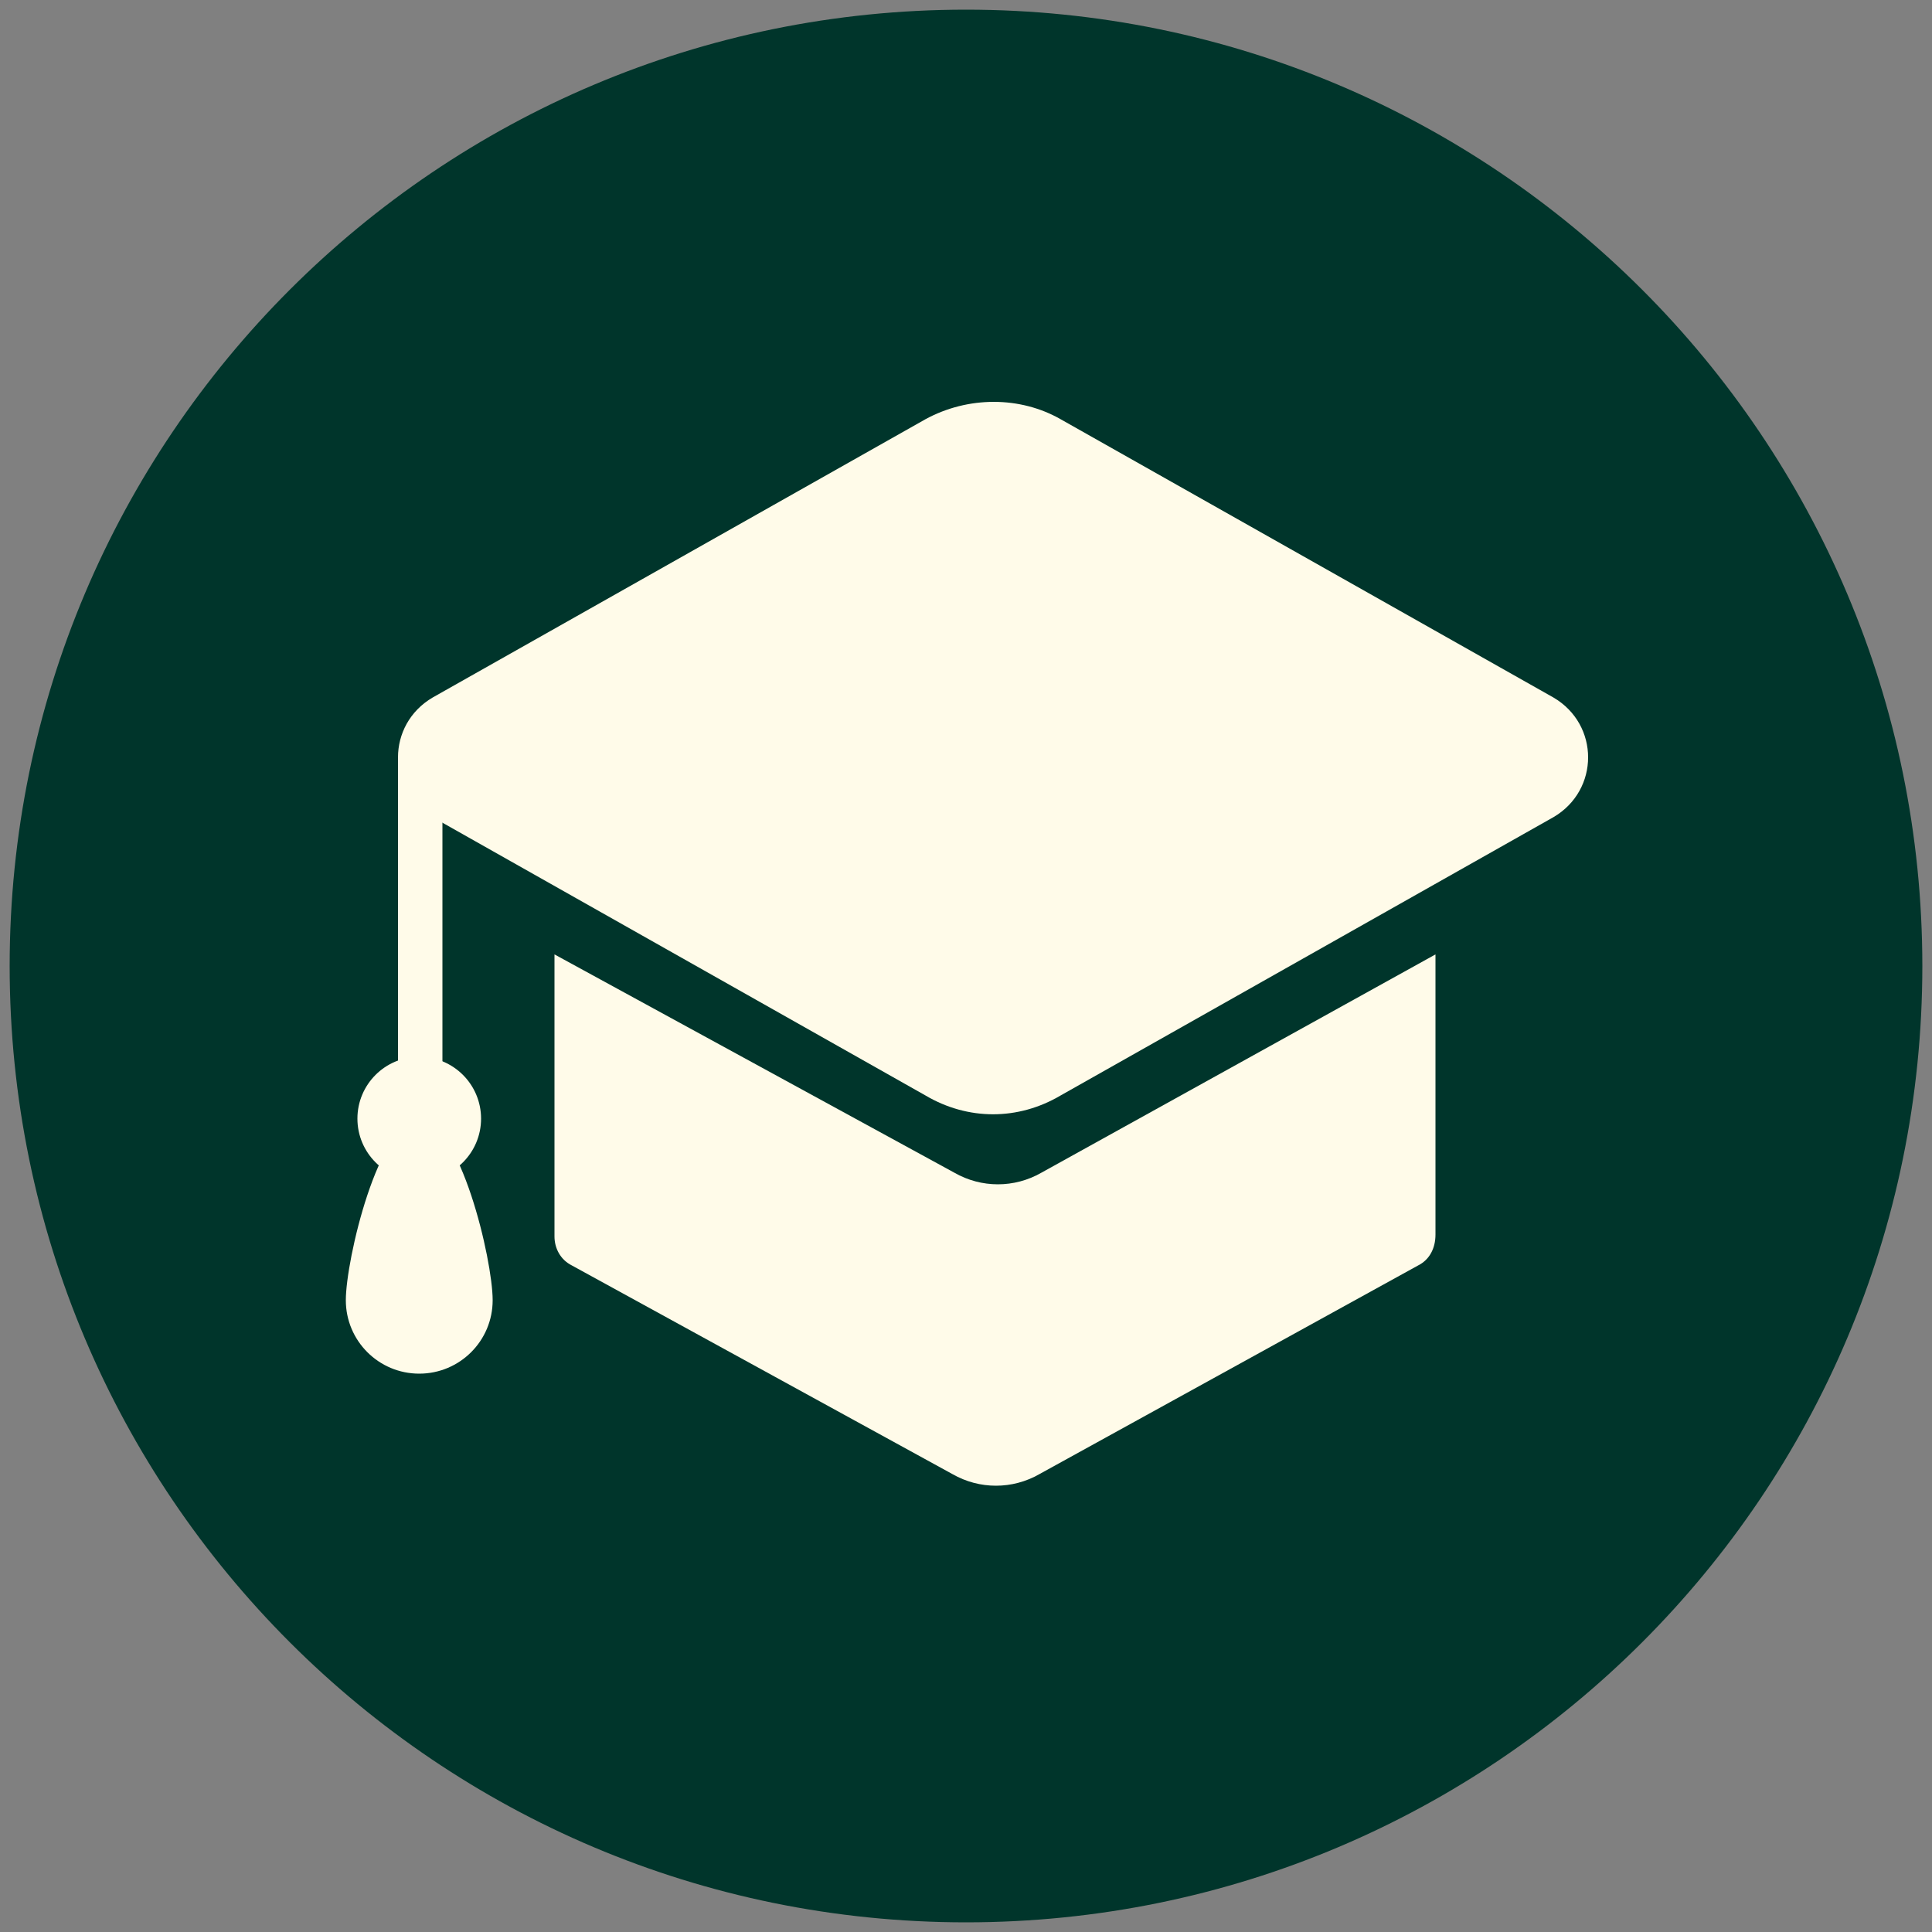
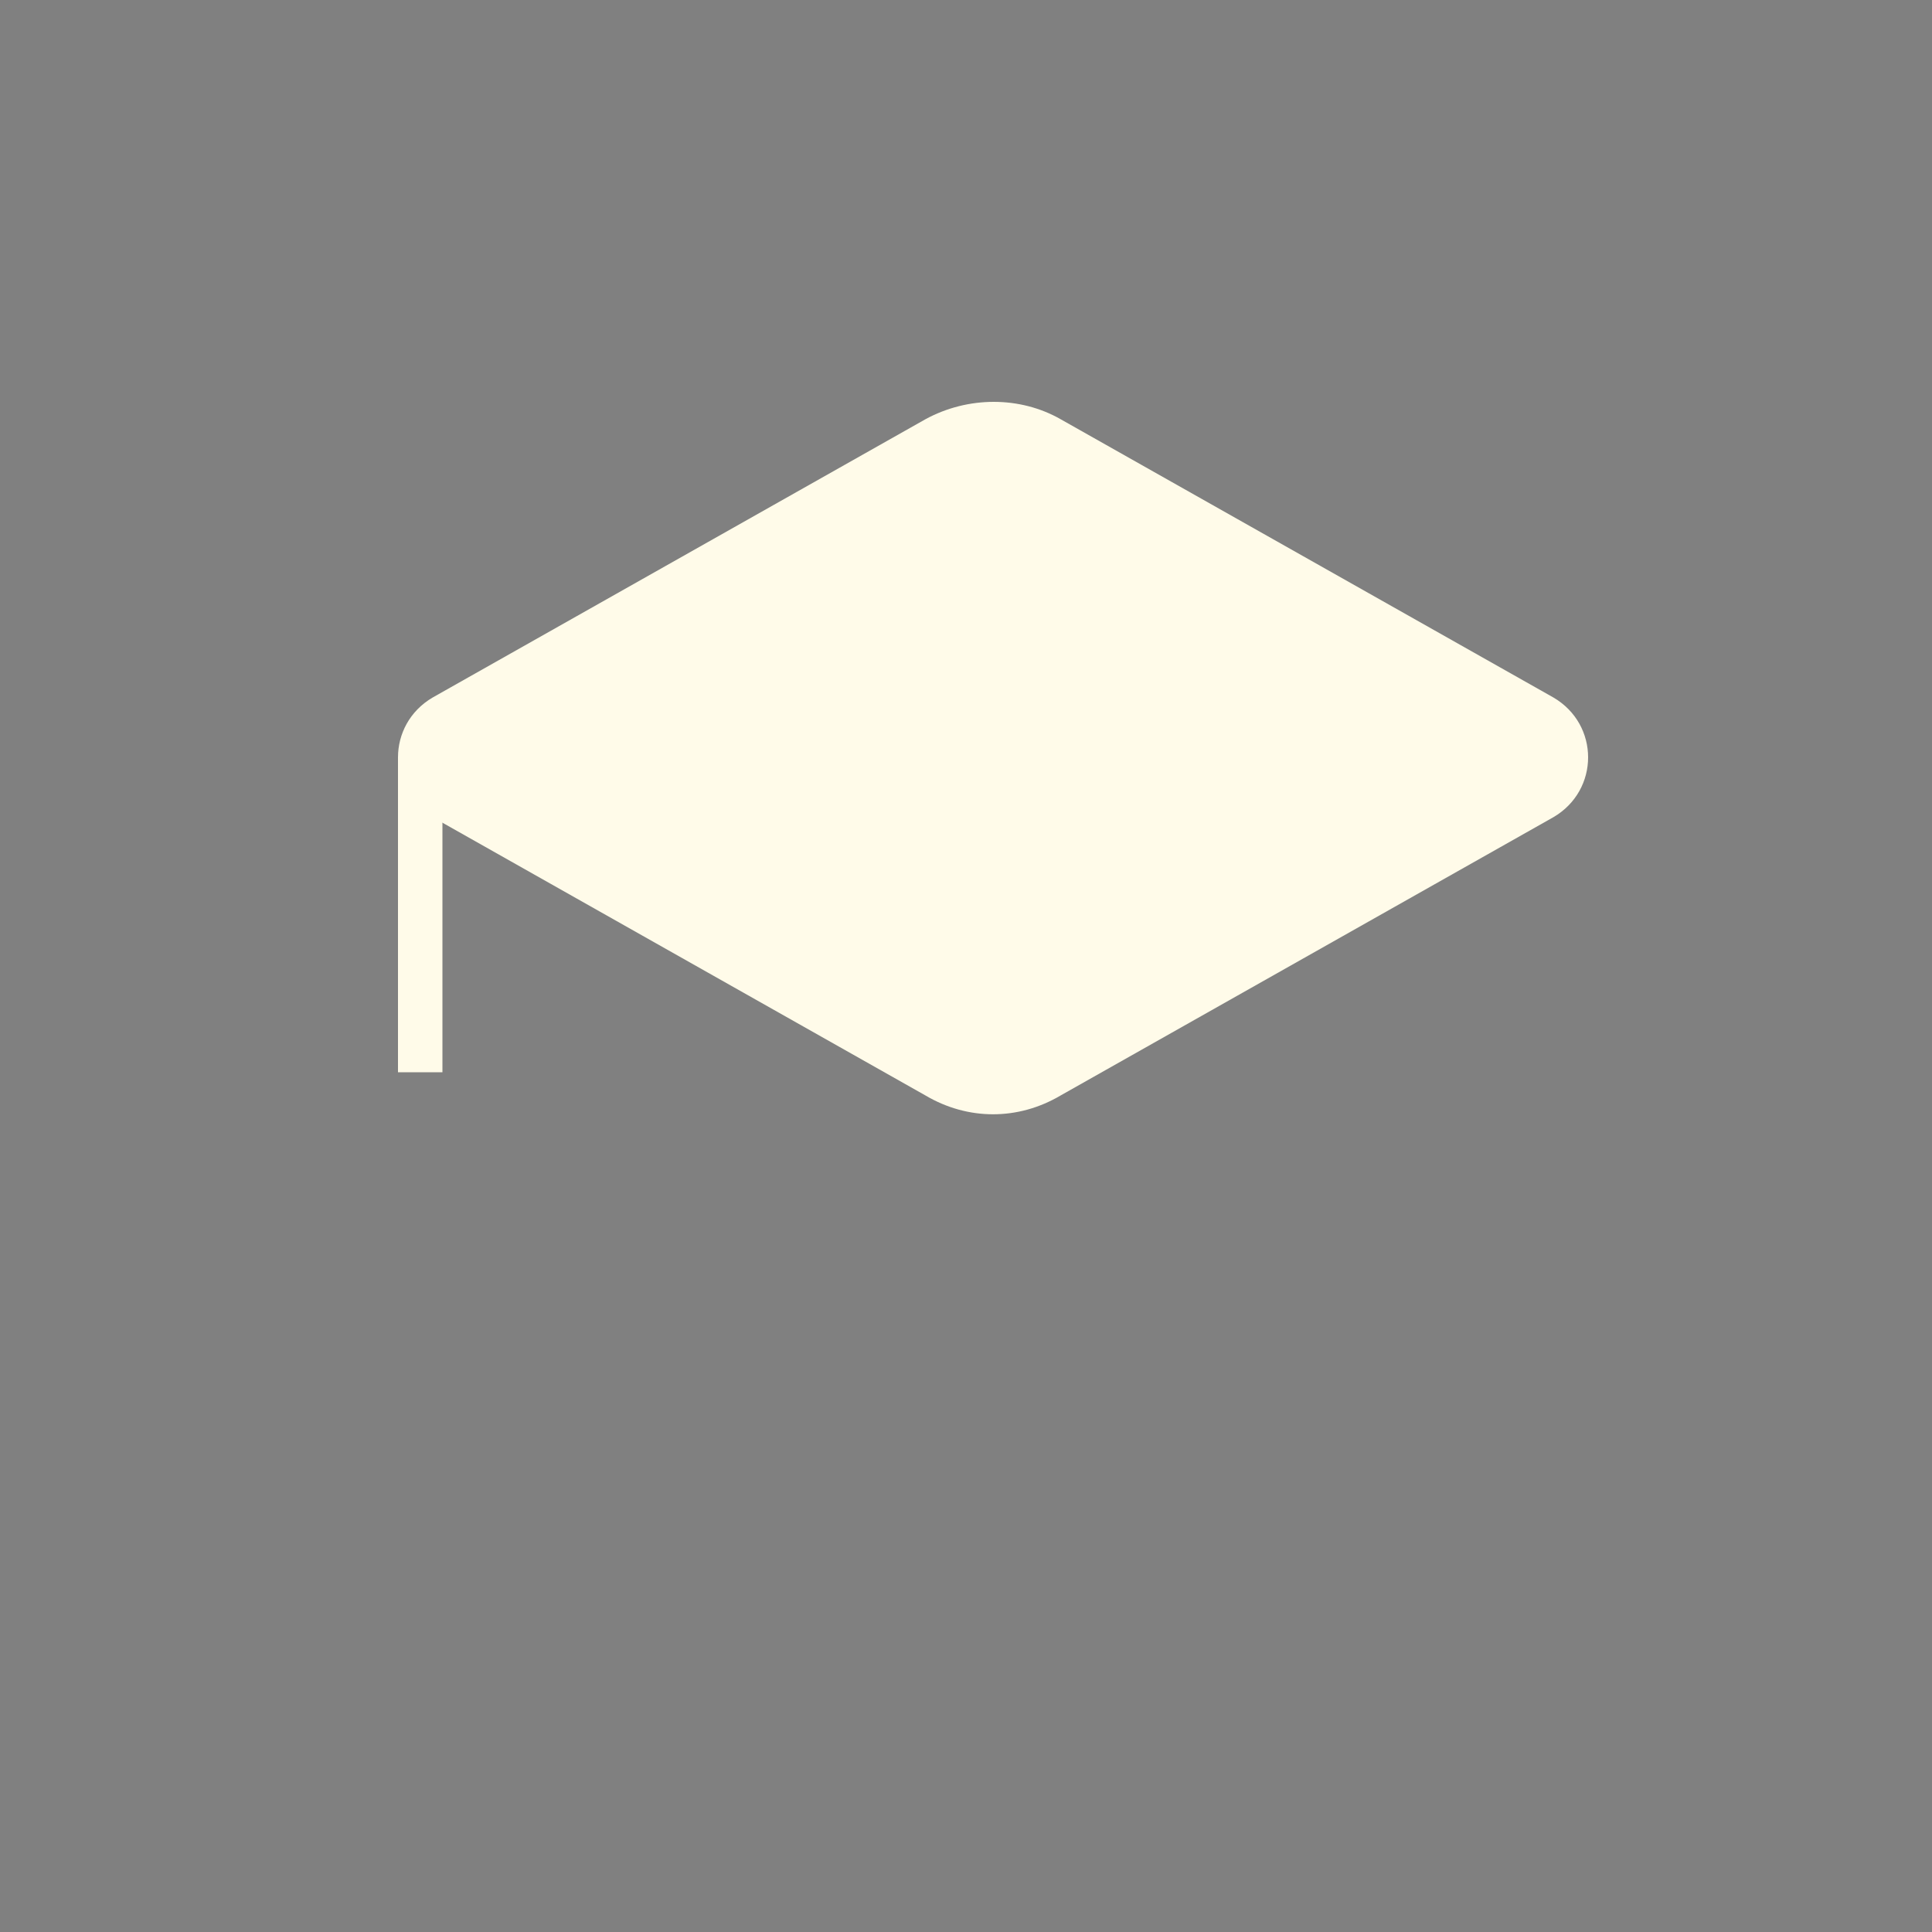
<svg xmlns="http://www.w3.org/2000/svg" width="100" height="100" viewBox="0 0 100 100" fill="none">
  <rect x="0" y="0" width="100" height="100" fill="#808080" stroke="none" />
  <g clip-path="url(#clip0_243_147)">
-     <path d="M50 99.5C77.338 99.5 99.5 77.338 99.5 50C99.5 22.662 77.338 0.5 50 0.5C22.662 0.5 0.5 22.662 0.5 50C0.5 77.338 22.662 99.5 50 99.5Z" fill="#00352B" />
-     <path d="M21.7 61.1C23.467 61.1 24.9 59.667 24.9 57.9C24.9 56.133 23.467 54.7 21.7 54.7C19.933 54.7 18.5 56.133 18.5 57.9C18.5 59.667 19.933 61.1 21.7 61.1Z" fill="#FFFBE9" />
-     <path fill-rule="evenodd" clip-rule="evenodd" d="M25.5 67.3C25.5 69.4 23.8 71.1 21.7 71.1C19.6 71.1 17.9 69.4 17.9 67.3C17.9 65.2 19.6 58 21.7 58C23.8 58 25.5 65.2 25.5 67.3Z" fill="#FFFBE9" />
    <path d="M22.9 39.2H20.6V55.5H22.9V39.2Z" fill="#FFFBE9" />
    <path fill-rule="evenodd" clip-rule="evenodd" d="M47.9 56.7L22.4 42.3C20 40.9 20 37.5 22.4 36.1L47.9 21.7C50.1 20.5 52.8 20.5 54.9 21.7L80.4 36.1C82.8 37.5 82.8 40.9 80.4 42.3L54.9 56.7C52.7 58 50.1 58 47.9 56.7Z" fill="#FFFBE9" />
-     <path fill-rule="evenodd" clip-rule="evenodd" d="M29.6 65.5L49.3 76.3C50.7 77.1 52.4 77.1 53.8 76.3L73.4 65.5C74 65.2 74.3 64.6 74.3 63.9V49.4L53.9 60.7C52.5 61.5 50.8 61.5 49.4 60.7L28.7 49.4V64C28.7 64.6 29 65.2 29.6 65.5Z" fill="#FFFBE9" />
  </g>
  <defs>
    <clipPath id="clip0_243_147">
      <rect width="100" height="100" fill="white" />
    </clipPath>
  </defs>
</svg>